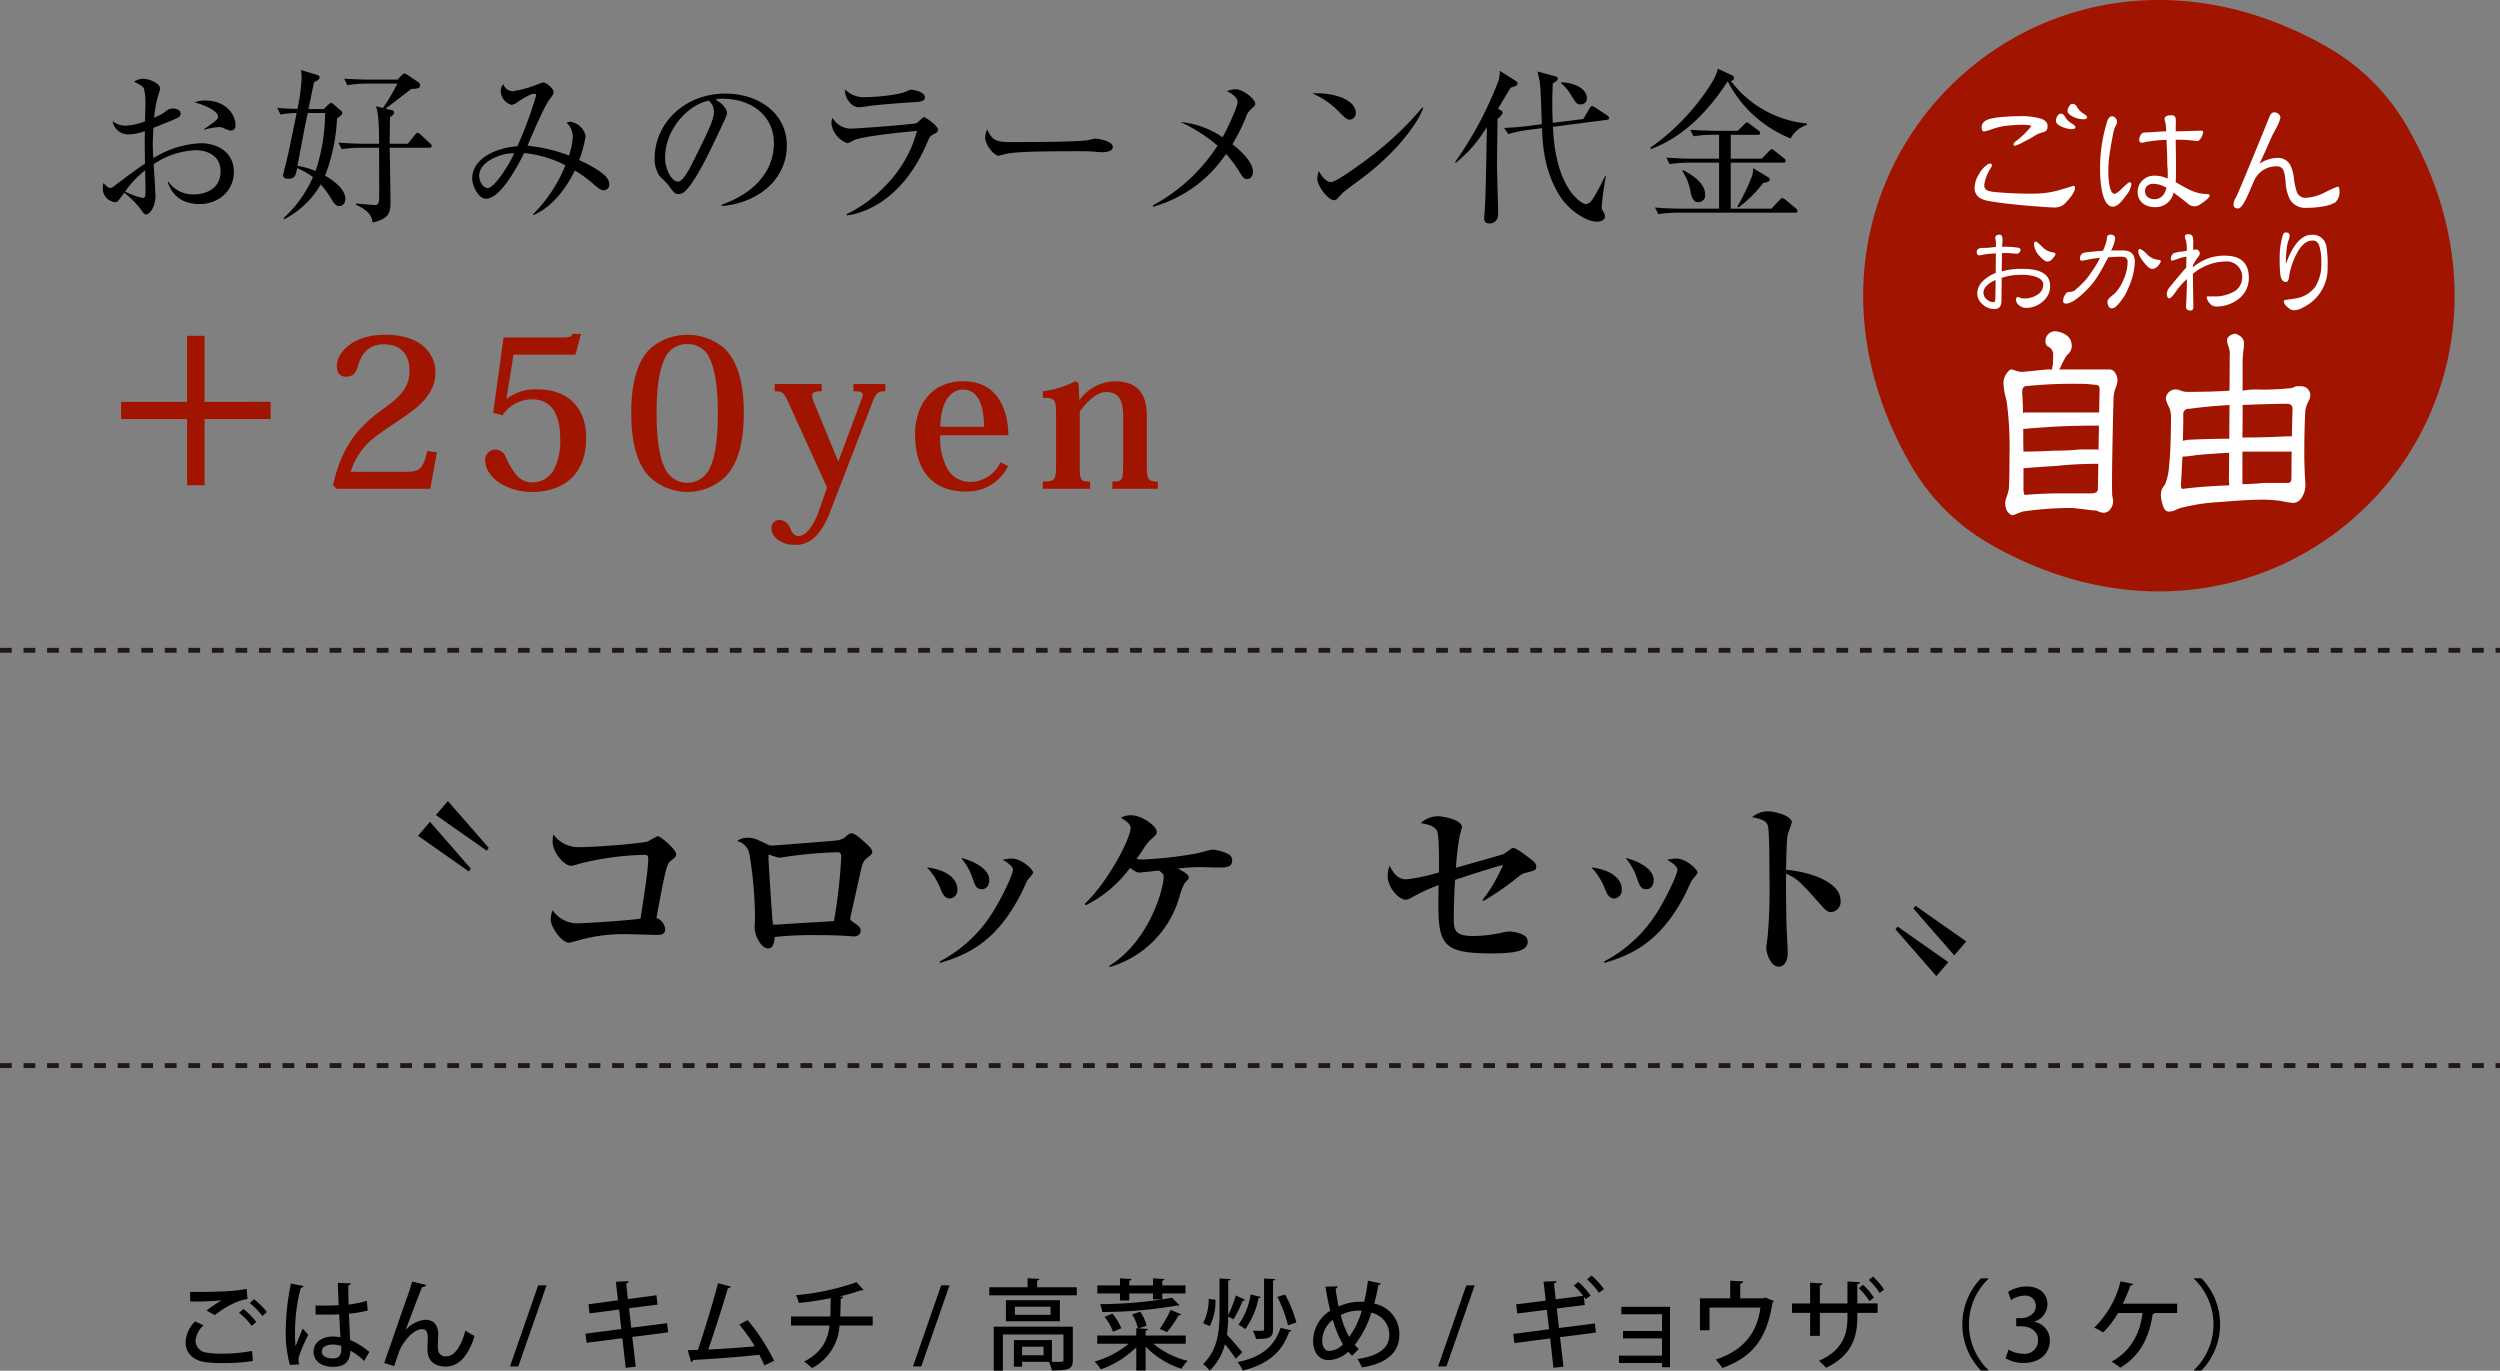
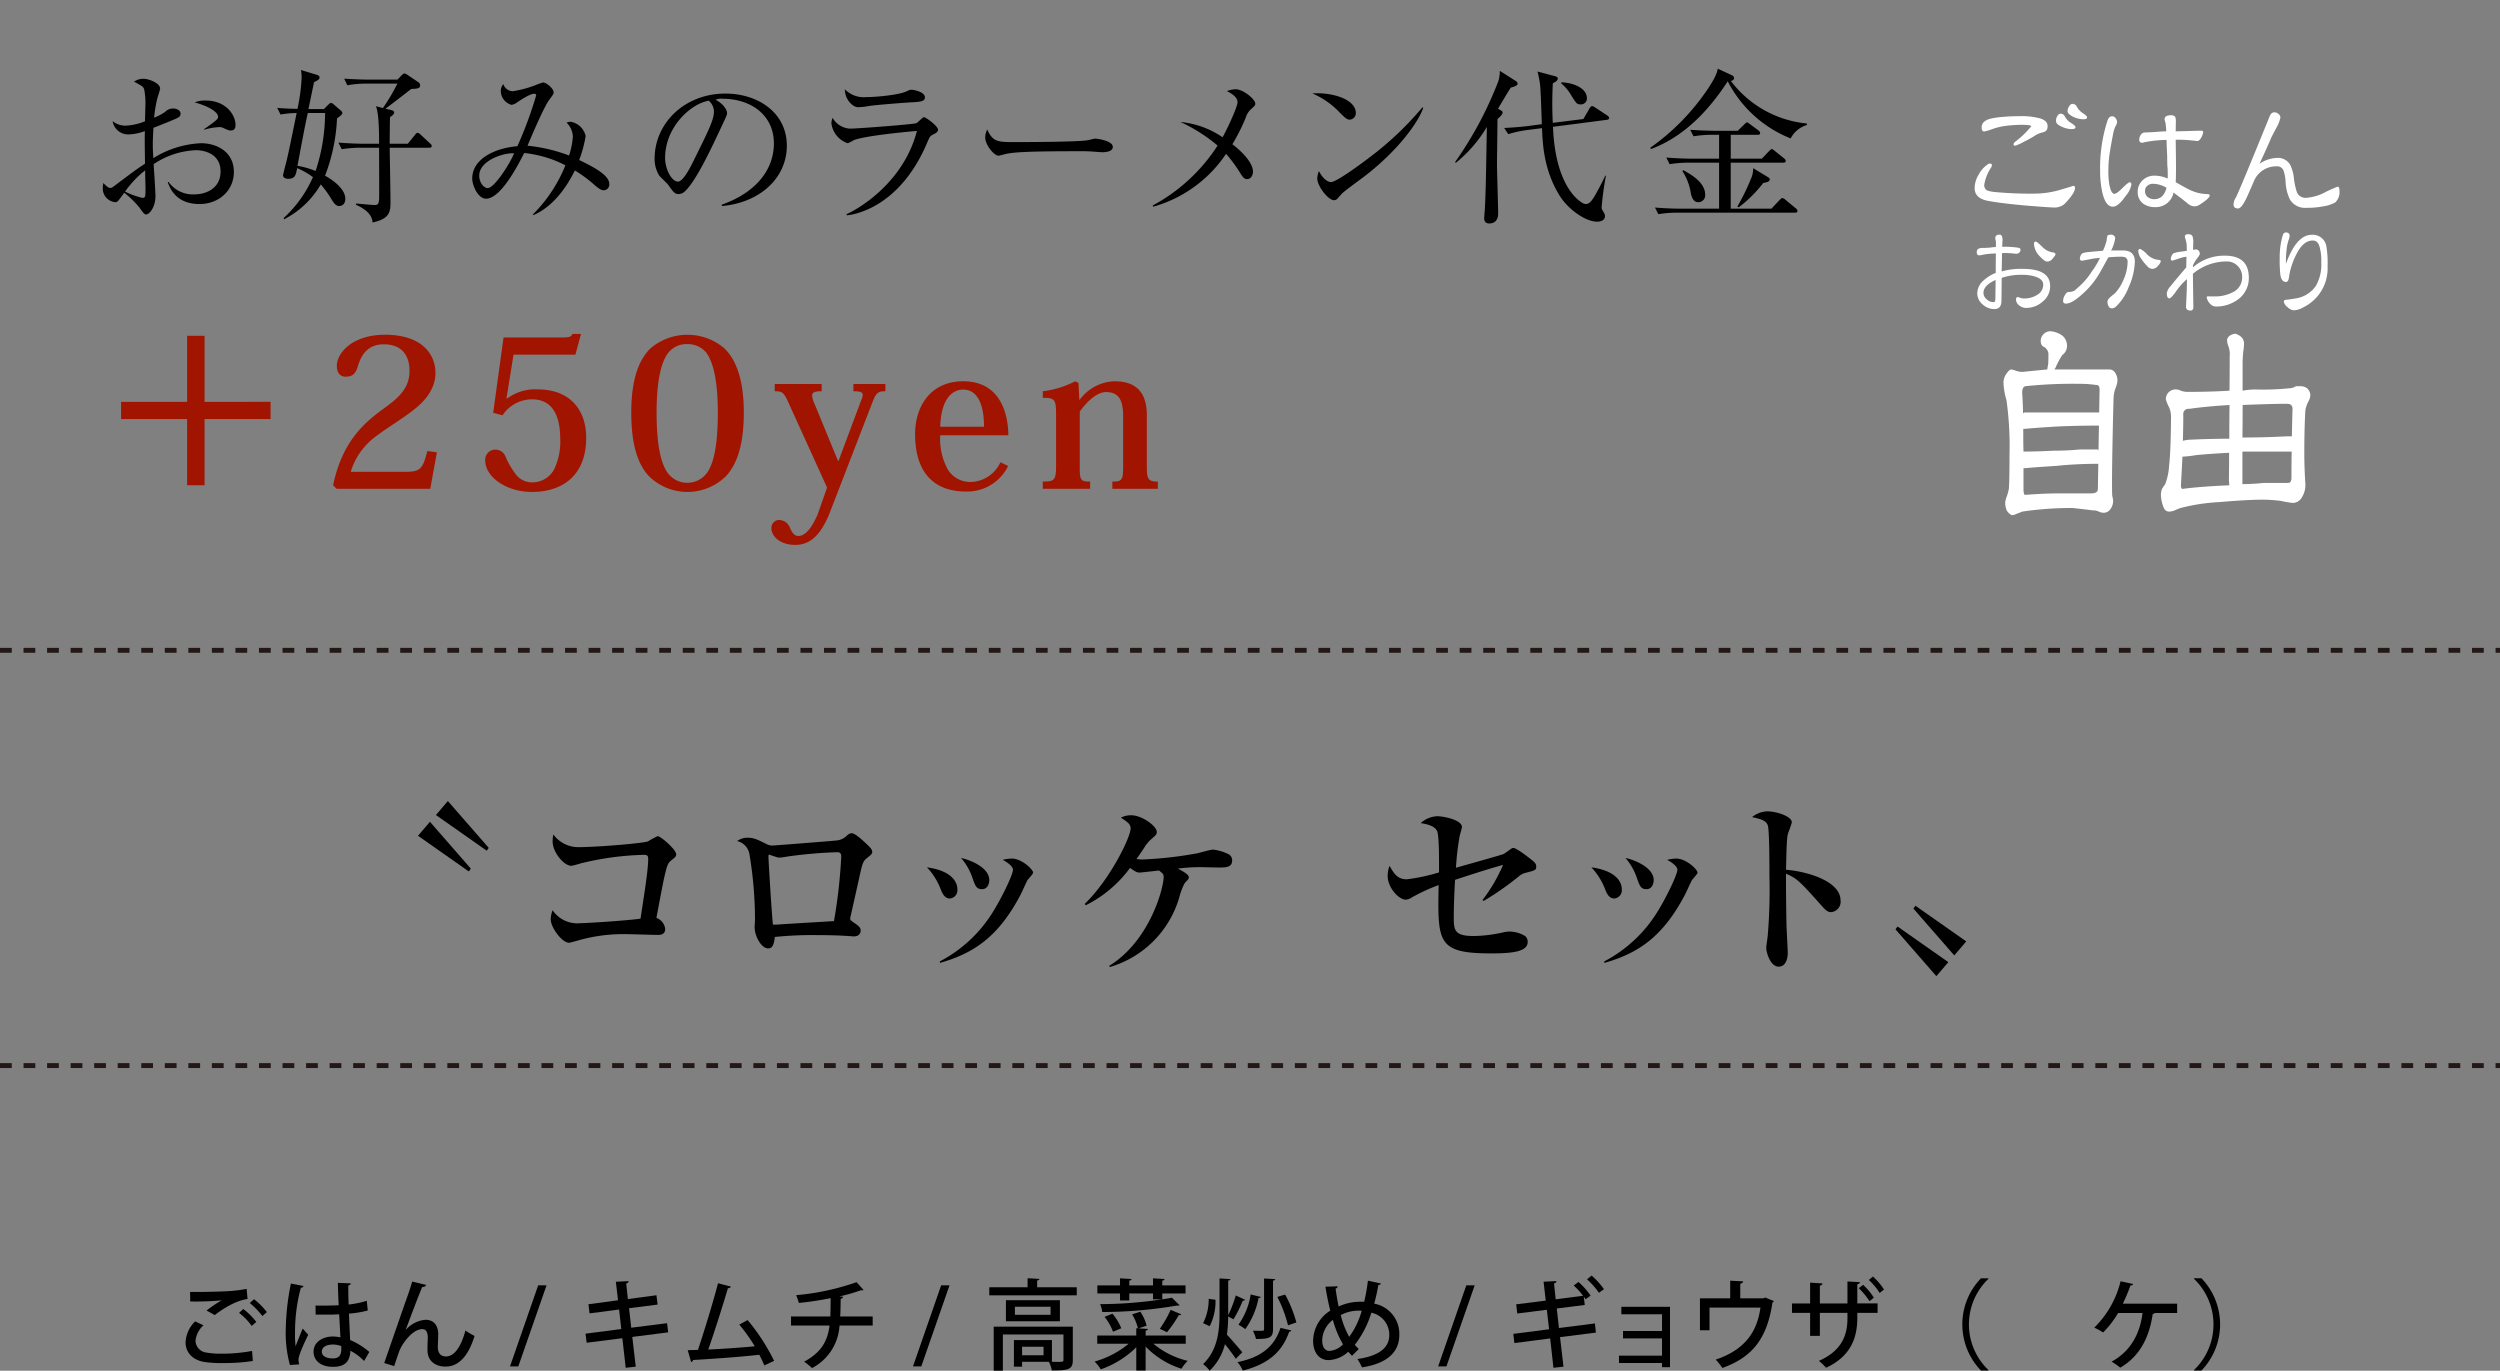
<svg xmlns="http://www.w3.org/2000/svg" width="482.096" height="264.329" viewBox="0 0 482.096 264.329">
  <rect x="0" y="0" width="482.096" height="264.329" fill="#808080" stroke="none" />
  <g transform="translate(-578.141 -14732.428)">
    <path d="M630.319,14809.917v3.323H617.587v12.772h-3.363v-12.772H601.491v-3.323h12.733v-12.733h3.363v12.733Z" fill="#a01400" />
    <path d="M662.393,14819.646l-1.282,7.047H643.054l-.681-.681c1.8-8.528,6.006-12.092,10.01-14.975,3-2.162,4.725-4,4.725-7.087,0-3.483-1.962-5.125-4.925-5.125-2.4,0-4.164,1.121-5.085,4.4-.441,1.4-1.121,1.842-2.323,1.842-1,0-1.681-.722-1.681-2.082,0-2.522,3.043-6.006,9.289-6.006,7.087,0,9.729,3.724,9.729,7.366,0,3.083-2.042,5.446-4.164,7.088-2.4,1.882-4.965,3.363-7.247,5.085a13.278,13.278,0,0,0-4.925,6.887h10.651c2.8,0,3.243-.6,4.124-4Z" fill="#a01400" />
    <path d="M673.244,14812.039l2-14.534h10.971c1.8,0,2-.08,2.322-.681h1.642l-1.081,4H677.168l-1.361,8.448.08.04a9.058,9.058,0,0,1,5.885-1.8c6.447,0,9.41,4.125,9.41,9.33,0,7.407-4.725,10.45-10.451,10.45-5.205,0-9.008-3.083-9.008-5.966a1.955,1.955,0,0,1,1.922-2.2,2.109,2.109,0,0,1,2,1.4,15.636,15.636,0,0,0,2.083,3.523,3.945,3.945,0,0,0,3.163,1.4,4.762,4.762,0,0,0,4.044-2.4,12.113,12.113,0,0,0,1.241-5.926c0-3.2-.721-7.688-5.446-7.688a6.825,6.825,0,0,0-5.685,3.083Z" fill="#a01400" />
    <path d="M703.274,14824.251c-2.282-2.443-3.4-6.446-3.4-12.252,0-5.646,1.121-9.89,3.724-12.412a11.005,11.005,0,0,1,14.214,0c2.6,2.522,3.763,6.766,3.763,12.412,0,5.806-1.161,9.809-3.443,12.252a10.586,10.586,0,0,1-14.855,0Zm3.724-23.783c-1.281,1.682-2.242,5.085-2.242,11.571,0,6.246.841,9.569,1.962,11.331a4.715,4.715,0,0,0,7.928,0c1.121-1.762,1.921-5.085,1.921-11.331,0-6.486-.961-9.85-2.2-11.571a4.643,4.643,0,0,0-3.683-1.682A4.491,4.491,0,0,0,707,14800.468Z" fill="#a01400" />
    <path d="M737.63,14826.453l-7.167-15.775c-1.161-2.643-1.4-2.8-2.923-2.8v-1.4h9.049v1.4c-1.281,0-1.842.2-1.842.841a4.516,4.516,0,0,0,.441,1.521l4.564,11.091h.08l4.4-11.772a3.019,3.019,0,0,0,.281-.96c0-.561-.521-.721-1.8-.721v-1.4h6.166v1.4c-1.4,0-1.762.24-2.483,2.082l-8.448,21.861c-1.521,3.483-3.363,5.686-6.446,5.686-2.923,0-4.605-1.642-4.605-3.243a1.517,1.517,0,0,1,1.442-1.562,2.273,2.273,0,0,1,2.162,1.562c.4.88.8,1.521,1.6,1.521,1.682,0,2.923-2.4,3.684-4.084Z" fill="#a01400" />
    <path d="M772.545,14822.289a8.777,8.777,0,0,1-8.168,4.925c-4.925,0-9.769-2.442-9.769-11.091,0-5.165,2.842-10.17,9.288-10.17,7.368,0,8.689,6.686,8.689,10.41H759.452a12.191,12.191,0,0,0,1.442,6.566,5.05,5.05,0,0,0,4.284,2.442,6.485,6.485,0,0,0,5.885-3.8Zm-4.645-7.567c0-2.282-.36-7.167-4.044-7.167-1.881,0-4.244,1.521-4.4,7.167Z" fill="#a01400" />
    <path d="M786.359,14809.516a8.617,8.617,0,0,1,6.687-3.562c4.444,0,6.246,2.4,6.246,6.605v9.69c0,2.562.2,3.043,2.122,3.043v1.4h-8.768v-1.4c1.921,0,2.082-.28,2.082-3.163v-9.449c0-3.244-.961-4.645-3.284-4.645-1.6,0-3.443,1.48-5.085,3.764v10.37c0,2.843.08,3.123,2,3.123v1.4h-9.128v-1.4c2.322,0,2.562-.32,2.562-3.163v-9.93c0-2.724-.28-3.083-2.562-3.043v-1.281a18.267,18.267,0,0,0,6.246-1.922l.64.32.16,3.242Z" fill="#a01400" />
    <path d="M668.542,14900.474l-9.79-6.875,2.3-2.7,7.882,9.033Zm3.456-4-9.791-6.875,2.3-2.7,7.883,9.035Z" />
    <path d="M707.712,14898.243c-.685.54-.864.684-1.477,3.384-.288,1.223-1.3,6.7-1.511,7.81a2.57,2.57,0,0,1,1.692,2.124c0,1.009-.792,1.153-1.3,1.153-.973,0-5.22-.145-6.084-.145a31.733,31.733,0,0,0-9.07,1.115c-.361.108-1.872.54-2.088.54-1.368,0-3.527-2.951-3.527-4.5a4.83,4.83,0,0,1,.359-1.763,5.753,5.753,0,0,0,4.607,2.52c1.513,0,9.5-.5,12.347-.9,1.116-7.272,1.476-9.755,1.476-11.627,0-.468-.216-.684-.756-.684a56.252,56.252,0,0,0-12.275,1.655,15.893,15.893,0,0,1-1.763.468c-1.476,0-3.636-2.628-3.636-4.715a5.971,5.971,0,0,1,.144-1.332,5.967,5.967,0,0,0,4.715,2.448c3.817,0,12.671-.756,13.535-1.116a15.8,15.8,0,0,1,1.872-1.008c.576,0,3.563,2.592,3.563,3.491C708.539,14897.631,708.251,14897.811,707.712,14898.243Z" />
    <path d="M745.476,14897.775c-.9.72-.972.792-1.728,4.319-.252,1.116-1.512,6.768-1.584,7.055a1.324,1.324,0,0,0-.071.4c0,.288.071.324.647.756,1.008.684,1.368.972,1.368,1.584,0,.54-.36,1.115-1.332,1.115-.108,0-.864-.071-1.043-.071-1.512-.108-3.348-.181-6.156-.181a69.113,69.113,0,0,0-8.027.36c-.18,1.907-.684,2.2-1.295,2.2-1.261,0-2.592-2.3-2.592-4.1,0-.216.071-1.26.071-1.477a77.039,77.039,0,0,0-1.079-12.633,3.126,3.126,0,0,0-2.376-2.484,3.41,3.41,0,0,1,2.016-.647c1.188,0,1.836.324,3.6,1.188a2.327,2.327,0,0,0,1.151.324c.4,0,11.843-.9,12.31-.972a3.228,3.228,0,0,0,2.161-1.008,1.457,1.457,0,0,1,.864-.4c.575,0,1.8,1.08,2.375,1.62,1.368,1.259,1.584,1.548,1.584,2.016C746.34,14896.983,746.3,14897.127,745.476,14897.775Zm-5.9-1.009a85.648,85.648,0,0,0-8.746.721c-.721.071-1.836.323-2.555.323a16.948,16.948,0,0,1-1.764-.575c-.145,0-.181.144-.181.323,0,1.08.72,12.348.864,13.175a15.573,15.573,0,0,0,1.692-.071c3.347-.217,6.7-.4,10.079-.612a100.692,100.692,0,0,0,1.4-12.454C740.364,14896.875,740.005,14896.767,739.572,14896.767Z" />
    <path d="M761.317,14905.694c-1.044,0-1.475-1.009-1.836-1.943a12.8,12.8,0,0,0-2.591-4.069c4.5.613,5.867,2.628,5.867,4.212A1.6,1.6,0,0,1,761.317,14905.694Zm14.939-3.491c-.217.395-1.044,2.23-1.225,2.592-4.319,8.314-9.106,11.446-15.622,13.317l-.036-.287a26.44,26.44,0,0,0,10.44-9.863c1.871-3.1,3.67-6.984,3.67-7.811,0-.54-.755-1.261-1.979-1.908a7.7,7.7,0,0,1,1.764-.252c1.908,0,4.1,2.124,4.1,2.7C777.371,14900.978,776.4,14901.951,776.256,14902.2Zm-8.747,1.69c-1.08,0-1.3-.646-1.8-2.051a11.6,11.6,0,0,0-2.232-3.96c1.8.36,5.435,1.872,5.435,4.248C768.912,14902.778,768.624,14903.894,767.509,14903.894Z" />
    <path d="M813.264,14899.719c-.576,0-3.1-.071-3.6-.071a31.337,31.337,0,0,0-4.392.286c.649.325,2.124,1.08,2.124,1.657,0,.288-.072.36-.792,1.116a12.131,12.131,0,0,0-1.043,2.735,19.731,19.731,0,0,1-13.391,13.462l-.144-.216c7.811-4.787,10.511-14.974,10.511-17.134,0-.541-.108-.647-.9-1.26-.576.072-3.564.4-3.743.4-.5,0-.829-.181-1.836-.9a23.739,23.739,0,0,1-8.532,7.2l-.215-.252c4.9-4.716,8.855-12.888,8.855-14.542,0-.792-.469-1.188-1.872-2.088a4.1,4.1,0,0,1,2.016-.469c1.979,0,4.9,2.053,4.9,3.2,0,.5-.144.612-1.3,1.62a7.8,7.8,0,0,0-1.008,1.259c-.36.577-1.259,1.873-1.584,2.341a5.02,5.02,0,0,0,1.188.107,75.68,75.68,0,0,0,10.475-1.187c.5-.108,2.628-.72,3.06-.72a8.8,8.8,0,0,1,2.879.828,1.305,1.305,0,0,1,.828,1.224C815.747,14899.611,814.775,14899.719,813.264,14899.719Z" />
    <path d="M872.556,14900.691a3.264,3.264,0,0,0-1.512.72,55.039,55.039,0,0,1-6.8,4.751l-.216-.18a31.045,31.045,0,0,0,3.959-6.768c-2.987.828-6.191,1.872-9.251,2.88-.071.972-.252,4.392-.252,7.415,0,2.376.252,3.42,3.852,3.42a27.584,27.584,0,0,0,5.76-.72,5.118,5.118,0,0,1,1.08-.145,5.982,5.982,0,0,1,3.06.864,1.434,1.434,0,0,1,.5,1.151c0,1.836-2.843,2.2-6.983,2.2-10.439,0-10.4-2.053-10.187-13.176a36.183,36.183,0,0,0-5.219,2.412,2.183,2.183,0,0,1-1.117.4c-1.4,0-3.491-2.376-3.491-4.535a5.221,5.221,0,0,1,.361-1.98c.9,1.583,1.583,2.592,3.311,2.592a35.7,35.7,0,0,0,6.227-1.331c0-1.188.072-6.983-.36-7.955-.5-1.116-2.267-1.4-3.168-1.548a5.022,5.022,0,0,1,3.2-1.332c1.116,0,4.751.684,4.751,2.088,0,.18-.431,1.655-.431,1.69a49.725,49.725,0,0,0-.72,6.156c3.06-.864,9-2.52,9.215-2.663.359-.217,1.008-.685,1.439-1.008a.684.684,0,0,1,.432-.145c.54,0,2.7,1.656,3.384,2.2.5.4,1.008.755,1.008,1.367C874.392,14900.187,874.212,14900.259,872.556,14900.691Z" />
    <path d="M889.442,14905.694c-1.044,0-1.475-1.009-1.836-1.943a12.8,12.8,0,0,0-2.591-4.069c4.5.613,5.867,2.628,5.867,4.212A1.6,1.6,0,0,1,889.442,14905.694Zm14.939-3.491c-.217.395-1.044,2.23-1.225,2.592-4.319,8.314-9.106,11.446-15.622,13.317l-.036-.287a26.44,26.44,0,0,0,10.44-9.863c1.871-3.1,3.67-6.984,3.67-7.811,0-.54-.755-1.261-1.979-1.908a7.7,7.7,0,0,1,1.764-.252c1.908,0,4.1,2.124,4.1,2.7C905.5,14900.978,904.524,14901.951,904.381,14902.2Zm-8.747,1.69c-1.08,0-1.3-.646-1.8-2.051a11.6,11.6,0,0,0-2.232-3.96c1.8.36,5.435,1.872,5.435,4.248C897.037,14902.778,896.749,14903.894,895.634,14903.894Z" />
    <path d="M931.2,14908.322c-.4,0-.828-.182-1.512-.937-4.5-5.039-4.931-5.507-7.127-6.479-.036.972,0,5.327.072,9.431,0,.936.252,5.039.252,5.867s-.252,2.628-1.764,2.628c-1.548,0-2.376-2.664-2.376-3.6,0-.433.072-.648.288-2.412a105.935,105.935,0,0,0,.324-11.339c0-1.512,0-8.711-.288-9.79-.288-1.009-1.259-1.3-3.059-1.692a4.852,4.852,0,0,1,2.88-1.115c1.836,0,4.787.972,4.787,2.123a18.564,18.564,0,0,1-.684,1.98c-.216.756-.324,1.188-.432,7.163,4,.322,10.51,2.158,10.51,5.938A1.993,1.993,0,0,1,931.2,14908.322Z" />
    <path d="M951.543,14920.668l-7.883-9.034.4-.54,9.791,6.875Zm3.456-4-7.884-9.035.4-.54,9.791,6.875Z" />
    <line x2="482.096" transform="translate(578.141 14857.834)" fill="none" stroke="#231815" stroke-width="0.946" stroke-dasharray="2.27 2.27" />
    <path d="M626.9,14994.876a35.186,35.186,0,0,1-5.717.4,21.956,21.956,0,0,1-3.875-.246c-2.375-.515-3.382-2.071-3.382-3.763a6.056,6.056,0,0,1,1.843-4.026l1.614.76a4.559,4.559,0,0,0-1.538,2.982,2.363,2.363,0,0,0,2.146,2.279,16.243,16.243,0,0,0,2.888.209,31.588,31.588,0,0,0,5.87-.531Zm-8.928-9.727a23.584,23.584,0,0,1,2.869-1.937v-.02a56.4,56.4,0,0,1-6.023.209c0-.475,0-1.405-.038-1.844,1.8.039,5.719-.038,7.429-.15a26.987,26.987,0,0,0,3.495-.437l.171,1.957c-2.375.3-5.11,2.128-6.307,3.1Zm8.7,2.964a11.614,11.614,0,0,0-2.432-2.508l.817-.76a13.609,13.609,0,0,1,2.507,2.506Zm2.07-1.9a14.942,14.942,0,0,0-2.432-2.508l.818-.74a13.311,13.311,0,0,1,2.47,2.488Z" />
    <path d="M634.048,14995.654a23.582,23.582,0,0,1-.8-6.99,47.717,47.717,0,0,1,.988-8.72l2.45.475a.54.54,0,0,1-.531.342,32.894,32.894,0,0,0-1.121,8.795,17.234,17.234,0,0,0,.114,2.489c.342-.931,1.026-2.621,1.368-3.419l1.064,1.2c-.19.38-1.881,3.8-1.881,4.807a3.506,3.506,0,0,0,.152.893Zm4.939-11.474c.818.038,3.591.019,4.465-.058-.076-1.558-.133-2.906-.152-4.312l2.488.1c-.018.189-.171.342-.475.4-.018,1.083,0,2,.058,3.686a19.247,19.247,0,0,0,3.5-.723l.19,1.862a18.892,18.892,0,0,1-3.628.608c.076,1.9.171,3.856.227,5.091a14.053,14.053,0,0,1,3.7,2.3l-1.006,1.748a9.833,9.833,0,0,0-2.641-1.976c-.1,1.9-.855,3.1-3.382,3.1-2.279,0-3.723-1.178-3.723-2.907,0-1.956,1.88-2.945,3.742-2.945a7.693,7.693,0,0,1,1.444.172c-.076-1.083-.152-2.85-.247-4.445-.57.019-1.292.057-1.767.057h-2.773Zm4.959,7.827a4.568,4.568,0,0,0-1.6-.3c-1.026,0-2.147.361-2.147,1.368,0,.893.95,1.311,2.11,1.311,1.177,0,1.652-.607,1.652-1.8Z" />
    <path d="M652.233,14995.274c1.291-3.723,3.665-10.581,4.33-12.463.4-1.062.931-2.716,1.065-3.247l2.7.646c-.1.265-.361.4-.779.418-.911,2.184-2.47,6.364-3.172,8.245h.019a5.684,5.684,0,0,1,3.8-1.938c1.6,0,2.451,1.082,2.451,2.813,0,.3-.077,2.127-.077,2.432,0,1.215.589,1.823,1.578,1.823,1.577,0,2.887-1.8,3.742-5a14.051,14.051,0,0,0,1.766,1.045c-1.12,3.647-2.924,5.908-5.585,5.908-2.146,0-3.495-1.216-3.495-3.173,0-.741.019-1.521.057-2.186v-.247c0-1.062-.36-1.613-1.045-1.613-1.956,0-3.97,2.887-4.483,4.331-.247.7-.627,1.785-.95,2.792Z" />
    <path d="M678.09,14995.921h-1.6l5.434-15.635h1.614Z" />
    <path d="M700.072,14990.24l.665,5.736-1.937.209-.647-5.7-6.877.874-.227-1.748,6.895-.893-.418-3.762-5.7.741-.209-1.768,5.7-.759-.418-3.572,2.47-.113c.02.189-.151.36-.474.456l.323,3,5.509-.74.227,1.8-5.509.7.418,3.76,6.915-.874.209,1.769Z" />
    <path d="M725.532,14995.73q-.426-1.025-.969-2.052c-4.045.456-9.9.855-12.765,1.006a.511.511,0,0,1-.38.4l-.665-2.3c.57,0,1.234-.02,1.976-.038,1.215-3.609,2.906-9.138,3.875-12.861l2.469.646c-.056.209-.265.3-.569.323-.969,3.324-2.508,8.149-3.78,11.815,2.659-.114,6.706-.4,8.965-.627a33.055,33.055,0,0,0-2.982-4.179l1.6-.874a38.153,38.153,0,0,1,5.11,7.864Z" />
    <path d="M746.431,14988.037h-6.4a9.861,9.861,0,0,1-5.3,8.207,11.963,11.963,0,0,0-1.52-1.235c3.268-1.767,4.521-3.913,4.9-6.972h-7.427v-1.748h7.579c.038-1.121.057-2.2.057-3.533a58.477,58.477,0,0,1-6.136.93,10.9,10.9,0,0,0-.513-1.5,47.577,47.577,0,0,0,11.645-2.507l1.349,1.5a.42.42,0,0,1-.285.076.8.8,0,0,1-.209-.019,34.774,34.774,0,0,1-4.179,1.2l.74.058a.479.479,0,0,1-.474.381c-.02,1.253-.02,2.354-.1,3.419h6.269Z" />
    <path d="M755.8,14995.921h-1.6l5.434-15.635h1.614Z" />
    <path d="M778.145,14980.666h7.636v1.557H768.912v-1.557h7.39v-1.748l2.279.133c-.018.172-.133.267-.436.3Zm6.876,7.6v6.441c0,1.823-.854,1.994-4.045,1.994a6.455,6.455,0,0,0-.571-1.671h-5.167v.948h-1.577v-5.129h7.333v4.181c.437,0,.818.019,1.14.019.93,0,1.083-.019,1.083-.362v-4.92H771.533v6.973h-1.766v-8.474Zm-12.9-5.109h10.411v4.065H772.122Zm8.607,2.812v-1.558h-6.877v1.558Zm-1.349,7.809v-1.653h-4.142v1.653Z" />
    <path d="M806.795,14991.552h-6.232a16.1,16.1,0,0,0,6.612,3.3,7.648,7.648,0,0,0-1.2,1.521,16.49,16.49,0,0,1-6.915-4.275v4.617h-1.8v-4.483a18.36,18.36,0,0,1-6.839,4.255,8.272,8.272,0,0,0-1.2-1.5,17.846,17.846,0,0,0,6.573-3.438h-6.061v-1.578h7.523v-1.405l.323.02a9.259,9.259,0,0,0-1.121-2.7l1.577-.513a8.36,8.36,0,0,1,1.216,2.7l-1.539.513,1.786.114c-.02.171-.133.266-.437.322v.949h7.732Zm-12.671-8.34v-1.349h-4.37v-1.559h4.37v-1.368l2.223.134c-.02.152-.153.266-.438.322v.912h4.578v-1.368l2.223.134c-.019.171-.133.266-.437.322v.912h4.484v1.559h-4.484v1.12h-1.786v-1.12h-4.578v1.349Zm11.493.93a.493.493,0,0,1-.266.058.872.872,0,0,1-.209-.019,85.327,85.327,0,0,1-14.456,1.253,5.167,5.167,0,0,0-.4-1.52,80.679,80.679,0,0,0,13.849-1.234Zm-12.956,1.615a10.278,10.278,0,0,1,1.71,2.812l-1.6.665a10.162,10.162,0,0,0-1.633-2.868Zm9.138,2.907a21.591,21.591,0,0,0,2.09-3.648l2.032.855c-.057.133-.228.189-.475.189a25.05,25.05,0,0,1-2.26,3.269Z" />
    <path d="M814.986,14986.289a27.346,27.346,0,0,1-.247,3.515c.741.76,2.508,2.85,2.964,3.381l-1.254,1.273c-.437-.7-1.33-1.881-2.09-2.831a10.66,10.66,0,0,1-2.963,5.13,5.34,5.34,0,0,0-1.254-1.273c2.849-2.773,3.172-6.459,3.172-9.954v-6.573l2.109.133c-.019.134-.133.247-.437.285v6.668a24.918,24.918,0,0,0,1.463-3.8l1.805.836c-.058.113-.229.171-.456.171a27.469,27.469,0,0,1-1.786,3.59Zm-4.844,1.292a10.013,10.013,0,0,0,1.083-4.692c.588.095.95.133,1.31.19a10.6,10.6,0,0,1-1.12,5.091Zm17.021,1.405a.449.449,0,0,1-.418.247c-1.387,3.971-4.1,6.25-8.947,7.5a6.194,6.194,0,0,0-1.027-1.635c4.484-.91,7.106-2.924,8.3-6.609Zm-5.889-6.459c-.057.134-.19.209-.437.209a15.1,15.1,0,0,1-2.565,6,9.739,9.739,0,0,0-1.31-.855,13.57,13.57,0,0,0,2.355-5.832Zm2.792-3.438c-.038.134-.151.267-.436.3v9.366c0,1.633-.684,1.88-3.286,1.88a6.234,6.234,0,0,0-.609-1.595c.418,0,.818.018,1.14.018,1.026,0,1.026-.018,1.026-.321v-9.766Zm2.452,8.91a25.36,25.36,0,0,0-2.052-5.472c.645-.209,1.083-.343,1.5-.455a24.3,24.3,0,0,1,2.165,5.376Z" />
    <path d="M844.436,14979.944c-.058.189-.248.266-.495.284a35.852,35.852,0,0,1-.8,3.591,5.926,5.926,0,0,1,4.843,6.022c0,3.381-2.431,5.547-7.2,6.269a13.084,13.084,0,0,0-.874-1.614c3.9-.551,6.136-2.014,6.136-4.616a4.326,4.326,0,0,0-3.457-4.312,19.022,19.022,0,0,1-3.192,6.193,7.793,7.793,0,0,0,.779.8l-1.311,1.312a9.457,9.457,0,0,1-.722-.779,5.918,5.918,0,0,1-3.818,1.615c-1.824,0-2.964-1.521-2.964-3.687a6.975,6.975,0,0,1,3.306-5.851c-.361-1.425-.665-2.983-.931-4.616l2.356-.077a.473.473,0,0,1-.4.438c.153,1.2.362,2.337.589,3.457a9.706,9.706,0,0,1,3.9-.911,8.983,8.983,0,0,1,1.026,0,36.731,36.731,0,0,0,.722-4.066Zm-7.315,11.721a19.93,19.93,0,0,1-1.956-4.711,5.1,5.1,0,0,0-2.052,3.951c0,1.2.493,2.033,1.367,2.033A3.964,3.964,0,0,0,837.121,14991.665Zm1.2-1.443a15.5,15.5,0,0,0,2.412-5.035c-.209-.019-.455-.019-.645-.019a7.447,7.447,0,0,0-3.4.855A16.74,16.74,0,0,0,838.318,14990.222Z" />
    <path d="M857.07,14995.921h-1.6l5.433-15.635h1.614Z" />
    <path d="M885.7,14987.638l.19,1.767-6.915.874.665,5.7-1.938.209-.627-5.66-6.9.893-.209-1.767,6.9-.893-.437-3.762-5.7.723-.21-1.768,5.7-.722-.418-3.647,2.488-.114c0,.19-.152.361-.475.456l.323,3.059,5.281-.684a13.959,13.959,0,0,0-1.8-1.976l.912-.685a13.272,13.272,0,0,1,2.337,2.642l-.969.684a5.51,5.51,0,0,0-.342-.494l.19,1.6-5.4.684.418,3.762Zm.778-5.909a14.68,14.68,0,0,0-2.3-2.6l.893-.722a15.043,15.043,0,0,1,2.374,2.622Z" />
    <path d="M900.182,14984.428v11.645h-1.539v-.8h-8.3v-1.426h8.3v-3.323H891.12v-1.426h7.523v-3.229H890.8v-1.443Z" />
    <path d="M911.792,14979.393l2.507.134a.587.587,0,0,1-.57.437v2.831h4.464l.362-.153,1.652.685a.517.517,0,0,1-.266.267c-1.006,6.744-3.685,10.5-9.67,12.632a11.78,11.78,0,0,0-1.272-1.613c5.452-1.844,7.96-5.148,8.625-10.031H907.8v4.37h-1.843v-6.155h5.833Z" />
    <path d="M940.215,14985.605H936.3v.969c0,3.817-1.235,7.39-6.022,9.611a10.419,10.419,0,0,0-1.386-1.329c4.578-2.014,5.508-5.147,5.508-8.244v-1.007h-5.319v4.426H927.2v-4.426h-3.495v-1.824H927.2v-4.008l2.394.151c-.019.19-.19.38-.513.438v3.419H934.4v-4.236l2.413.133c-.019.19-.17.342-.513.4v3.7h3.914Zm-2.793-5.414a12.006,12.006,0,0,1,2.071,2.488l-.836.665a14.36,14.36,0,0,0-2.071-2.508Zm1.9-1.6a12.817,12.817,0,0,1,2.128,2.506l-.836.665a12.284,12.284,0,0,0-2.09-2.507Z" />
    <path d="M961.589,14979.032a12.164,12.164,0,0,0,0,17.592v.095h-1.444a12.8,12.8,0,0,1,0-17.782h1.444Z" />
-     <path d="M970.426,14987.334a3.6,3.6,0,0,1,3,3.629c0,2.336-1.785,4.293-5.034,4.293a6.785,6.785,0,0,1-3.5-.893l.571-1.691a5.627,5.627,0,0,0,2.83.817,2.577,2.577,0,0,0,2.869-2.6c0-1.843-1.559-2.7-3.249-2.7h-.969v-1.576h.931c1.235,0,2.849-.741,2.849-2.317a1.973,1.973,0,0,0-2.241-2.014,4.818,4.818,0,0,0-2.546.854l-.55-1.578a6.506,6.506,0,0,1,3.589-1.044c2.679,0,3.991,1.615,3.991,3.438a3.571,3.571,0,0,1-2.546,3.344Z" />
    <path d="M997.974,14983.819v1.8h-4.351a.424.424,0,0,1-.361.228c-.627,4.237-2.318,8.018-6.25,10.316a15.911,15.911,0,0,0-1.672-1.159c3.743-2.033,5.49-5.509,5.966-9.385h-4.712a18.826,18.826,0,0,1-2.888,3.762,12.116,12.116,0,0,0-1.709-.931,18.694,18.694,0,0,0,5.072-8.948l2.432.532a.537.537,0,0,1-.532.285,32.163,32.163,0,0,1-1.463,3.5Z" />
    <path d="M1001.226,14996.624a12.168,12.168,0,0,0,0-17.592v-.1h1.443a12.8,12.8,0,0,1,0,17.782h-1.443Z" />
    <line x2="482.096" transform="translate(578.141 14937.914)" fill="none" stroke="#231815" stroke-width="0.946" stroke-dasharray="2.27 2.27" />
    <path d="M616.608,14771.774c-4.581,0-5.734-3.139-6.119-4.228l.16-.033a5.738,5.738,0,0,0,4.933,2.4c2.4,0,5.093-1.218,5.093-4.42,0-3.651-3.556-4.1-4.677-4.1a15.62,15.62,0,0,0-8.23,2.69c.063.961.351,5.284.351,6.18,0,2.147-1.184,3.524-1.793,3.524-.352,0-.608-.353-1.281-1.314a18.568,18.568,0,0,0-2.946-2.881c-1.186,1.632-1.314,1.825-1.7,1.825a2.627,2.627,0,0,1-2.433-2.69,4.352,4.352,0,0,1,.1-.993c.768.736.96.93,1.376.93.225,0,.321-.065.833-.449,3.427-2.562,4.037-3.042,5.83-4.228-.064-4.132-.064-4.611-.033-6.277a9.882,9.882,0,0,1-3.106.64,3.031,3.031,0,0,1-3.107-2.562,3.828,3.828,0,0,0,2.627.865,11.317,11.317,0,0,0,3.619-.833c0-.576.064-2.21.064-2.754a14.3,14.3,0,0,0-.225-3.429c-.223-.544-.383-.607-1.953-1.472a3.2,3.2,0,0,1,1.825-.545c1.025,0,3.2.833,3.2,1.889,0,.226-.481,1.667-.513,1.794a24.782,24.782,0,0,0-.641,3.813,9.709,9.709,0,0,0,2.178-1.153,2,2,0,0,1,1.506-.608c.8,0,1.409.447,1.409.929,0,.673-.192.769-2.082,1.537-1.346.545-2.274.929-3.139,1.249-.1,1.6-.127,2.755-.127,3.2,0,.641,0,.833.1,2.657a18.936,18.936,0,0,1,9.193-2.882c2.978,0,6.34,1.6,6.34,5.541C623.236,14769.148,620.387,14771.774,616.608,14771.774Zm-10.442-4.708c-.032-.769-.032-1.313-.032-1.794a19.372,19.372,0,0,0-3.876,4.1,15.536,15.536,0,0,0,3.331,1.217c.609,0,.609-.191.609-1.986C606.2,14768.411,606.166,14767.322,606.166,14767.066Zm16.526-9.48c-.416,0-.545-.032-1.633-.545a1.5,1.5,0,0,0-.641-.1,11.629,11.629,0,0,0-2.914.513v-.128c2.69-1.858,2.69-2.02,2.69-2.4,0-.673-1.185-1.827-4.516-2.755a5.133,5.133,0,0,1,2.146-.353c3.843,0,5.733,2.723,5.733,4.709C623.557,14756.785,623.557,14757.586,622.692,14757.586Z" />
    <path d="M643.548,14772.158c-.609,0-.992-.512-1.409-1.186a19.827,19.827,0,0,0-2.146-2.978,17.255,17.255,0,0,1-7.078,6.726l-.064-.256a23.458,23.458,0,0,0,5.636-7.879,13.867,13.867,0,0,0-3.042-1.729c-.257,1.313-.384,2.05-1.7,2.05-.8,0-1.024-.385-1.024-.673,0-.192.64-2.595.736-3.011.353-1.5.513-2.273,1.89-9a19.3,19.3,0,0,0-3.107.288l-.64-1.28c1.088.1,2.21.159,3.907.191a37.066,37.066,0,0,0,.8-5.99,9.091,9.091,0,0,0-.128-1.5l2.978.9c.32.1.609.225.609.513s-.128.48-1.057.928c-.192.833-.929,4.453-1.089,5.189H640.6l.768-.77c.225-.224.448-.416.609-.416a.933.933,0,0,1,.512.288l1.314,1.122c.128.1.351.288.351.512,0,.288-.223.48-1.024,1.058a34.832,34.832,0,0,1-2.306,11.05c.576.32,3.907,2.21,3.907,4.451C644.733,14772.03,643.8,14772.158,643.548,14772.158Zm-6.053-17.936c-.545,2.4-1.346,6.758-1.986,10.186a16.116,16.116,0,0,1,3.491.992,35.494,35.494,0,0,0,1.826-11.178Zm23.412,6.694h-7.622c.031,1.665.16,9.063.16,10.569,0,1.953-.32,3.171-3.46,3.843-.063-.672-.256-2.113-3.234-3.427l.1-.224c.417.031,3.138.288,3.491.288.673,0,.833-.225.9-1.058.032-.576.032-1.953,0-9.992h-3.427a22.854,22.854,0,0,0-3.78.288l-.64-1.281c2.21.192,4.516.225,4.932.225h2.915c0-1.858,0-5.8-.609-7.238l1.346.352a35.449,35.449,0,0,0,2.786-4.708H648.9a20.5,20.5,0,0,0-3.779.32l-.608-1.281c2.114.16,4.324.192,4.9.192h5.381l.736-.77c.289-.288.449-.416.609-.416a1.993,1.993,0,0,1,.705.353l1.954,1.313a.693.693,0,0,1,.352.642c0,.48-.288.641-1.7.673-1.121.864-1.505,1.185-4.964,3.811l1.089.257c.512.128.576.32.576.48,0,.32-.416.64-.8.9,0,.575-.033.833-.033,1.186,0,.608-.031,3.362-.031,3.939h3.49l1.378-1.7c.16-.225.321-.416.512-.416a.986.986,0,0,1,.545.319l1.857,1.73c.193.16.321.288.321.48C661.388,14760.885,661.132,14760.917,660.907,14760.917Z" />
    <path d="M694.544,14769.116c-.417,0-.833-.226-1.73-.993A25.788,25.788,0,0,0,689,14765.3c-2.082,4.2-4.8,7.238-8.007,8.615l-.1-.128a28.177,28.177,0,0,0,6.279-9.481,22.119,22.119,0,0,0-7.944-2.369c-1.056,2.05-4.452,8.808-7.366,8.808-1.538,0-2.658-2.562-2.658-3.875,0-3.907,4.579-5.925,8.711-6.245a76.47,76.47,0,0,0,3.619-9.8.325.325,0,0,0-.352-.32c-.833,0-2.594,1.185-3.235,1.6a2.431,2.431,0,0,1-1.153.544,2.815,2.815,0,0,1-2.081-2.658,2.12,2.12,0,0,1,.48-1.345,2,2,0,0,0,1.825,1.377,21.45,21.45,0,0,0,4.42-1.186,11.607,11.607,0,0,1,1.442-.512c.576,0,2.017,1.152,2.017,1.89,0,.352-.064.416-.8,1.409-.994,1.281-3.267,6.6-4.228,8.9a31.365,31.365,0,0,1,8.007,1.89,14.856,14.856,0,0,0,.736-3.652,4.007,4.007,0,0,0-1.217-2.689,2.244,2.244,0,0,1,.8-.16,3.557,3.557,0,0,1,2.883,2.755,23.685,23.685,0,0,1-1.249,4.612c2.626,1.281,5.8,2.882,5.8,4.611A1.089,1.089,0,0,1,694.544,14769.116Zm-23.989-2.818c0,1.409.928,2.4,1.633,2.4,1.25,0,4.164-4.483,5.092-6.693C675.391,14761.813,670.555,14763.35,670.555,14766.3Z" />
    <path d="M717.353,14772.158l-.033-.256c6.854-2.434,10.057-6.95,10.057-11.818,0-5.413-4.356-8.615-9.929-8.615a2.526,2.526,0,0,0-1.313.191c1.729.93,2.21,2.114,2.21,2.563,0,.353-.1.577-1.089,2.658-2.05,4.388-5.061,10.826-7.238,12.619a1.857,1.857,0,0,1-1.025.352c-.737,0-1.025-.416-1.986-1.761-.224-.321-1.505-1.5-1.73-1.793a5.954,5.954,0,0,1-.9-3.268c0-6.887,5.829-12.556,13.643-12.556,6.214,0,11.851,3.62,11.851,10.058C729.875,14766.746,724.687,14771.518,717.353,14772.158Zm-2.531-20.307c-3.523.578-8.424,5.125-8.424,11.019,0,2.179,1.249,4.58,2.5,4.58.866,0,2.115-2.273,2.659-3.362,3.2-6.438,4.259-8.52,4.259-10.186A2.8,2.8,0,0,0,714.822,14751.852Z" />
    <path d="M758.1,14758.354c-.609.321-.673.449-1.089,1.41-5.189,12.427-13.8,14.028-15.566,14.188l-.064-.225c1.985-.833,10.953-5.893,13.58-16.047-.929.065-10.153.9-12.2,1.794a6.481,6.481,0,0,1-1.152.577,4.68,4.68,0,0,1-3.14-3.812,2.933,2.933,0,0,1,.224-1.089,4.117,4.117,0,0,0,3.332,2.082c1.537,0,12.363-.833,12.842-1.057.289-.128,1.186-1.153,1.442-1.153.352,0,2.722,1.7,2.722,2.435C759.026,14757.874,758.61,14758.1,758.1,14758.354Zm-3.844-6.214c-2.466.129-7.654.578-8.391.706a14.3,14.3,0,0,1-2.242.255c-1.025,0-2.562-1.44-2.562-3.459a5.073,5.073,0,0,0,4.164,1.507c2.145,0,6.277-.448,7.622-1.058.64-.288.737-.352,1.025-.352.576,0,2.626.447,2.626,1.441C756.5,14751.82,756.08,14752.045,754.254,14752.14Z" />
    <path d="M790.74,14761.781c-.288,0-1.056-.063-1.12-.063a31.837,31.837,0,0,0-3.619-.128c-9.77,0-12.651.191-14.093.576-.1.032-1.121.288-1.217.288-.833,0-2.562-2.05-2.562-3.523a3.71,3.71,0,0,1,.384-1.538c1.09,2.436,2.082,2.436,5.413,2.436,2.21,0,12.619-.032,14.093-.385.192-.032,1.121-.288,1.312-.288s3.4.353,3.4,1.6C792.727,14761.749,791.125,14761.781,790.74,14761.781Z" />
    <path d="M819.314,14753.55a3.693,3.693,0,0,0-.96,1.6,37.172,37.172,0,0,1-2.563,5.093c.8.607,3.972,3.139,3.972,5.315,0,.578-.353,1.41-1.121,1.41-.577,0-.833-.352-1.409-1.28a26.744,26.744,0,0,0-2.659-3.589,25.149,25.149,0,0,1-14.028,10.187l-.128-.226a34.1,34.1,0,0,0,12.522-11.562,31.564,31.564,0,0,0-7.173-4.548,17.245,17.245,0,0,1,8.134,2.947c.8-1.409,2.883-5.829,2.883-6.76,0-1.056-1.313-1.76-2.05-2.145a5.3,5.3,0,0,1,1.665-.354c1.474,0,3.812,1.923,3.812,2.788C820.211,14752.75,820.051,14752.878,819.314,14753.55Z" />
    <path d="M838.408,14755.5c-.545,0-.929-.384-1.954-1.409a15.747,15.747,0,0,0-5.253-3.651c3.844-.257,8.392,1.121,8.392,3.779A1.247,1.247,0,0,1,838.408,14755.5Zm2.786,10.985c-.673.513-3.683,2.69-4.227,3.234-.16.161-.865.961-1.026,1.122a.874.874,0,0,1-.544.192c-1.121,0-3.235-2.69-3.235-4.2a3.97,3.97,0,0,1,.321-1.41c.737,1.442,1.665,2.115,2.337,2.115,1.058,0,6.022-3.684,7.4-4.741a61.1,61.1,0,0,0,10.218-9.672l.16.1C851.828,14755.568,848.24,14761.077,841.194,14766.489Z" />
    <path d="M869.479,14749.322c-.416.608-2.113,3.491-2.465,4.067l.545.32c.16.1.351.224.351.417,0,.32-.48.833-.992,1.249-.064,6.054-.1,7.751-.1,8.68,0,1.537.225,8.231.225,9.576,0,1.121-.576,1.89-1.7,1.89-.994,0-.994-.769-.994-1.09,0-.159.033-.288.033-.447.223-2.723.288-5.541.48-17.071a25.729,25.729,0,0,1-5.989,6.918l-.128-.16a71.155,71.155,0,0,0,8.359-15.661,6.827,6.827,0,0,0,.256-1.922l3.171,2.018a.58.58,0,0,1,.256.513C870.793,14748.874,870.249,14749.131,869.479,14749.322Zm18.513,6.214-10.377,1.345c.353,9.128,3.331,12.812,4.9,14.125.16.128.928.769,1.409.769.7,0,1.121-.546,1.762-1.6.576-.993,1.376-2.5,2.017-3.875h.128a58.412,58.412,0,0,0-.833,6.085,1.055,1.055,0,0,0,.192.641c.417.7.449.8.449,1.089,0,.673-.609,1.057-1.537,1.057-2.243,0-5.605-2.434-7.174-4.964-3.14-5.028-3.3-10.153-3.428-13.067l-2.786.353a22.369,22.369,0,0,0-3.715.8l-.8-1.185c.961-.064,2.722-.129,4.9-.416l2.369-.32c-.064-1.249-.192-6.822-.384-7.943-.128-.833-.288-1.569-.448-2.21l3.459.928c.256.065.448.226.448.386,0,.384-.288.608-.961.961-.032.8-.1,2.081-.1,3.907,0,1.793.064,3.042.1,3.715l5.894-.736,1.184-2.05c.1-.16.288-.448.481-.448a1.458,1.458,0,0,1,.577.256l2.338,1.537c.16.1.383.289.383.512S888.248,14755.5,887.992,14755.536Zm-5.06-2.979c-.7,0-.833-.191-1.793-1.729a8.27,8.27,0,0,0-1.954-2.338l.064-.192c2.754.128,4.9,1.344,4.9,3.042A1.126,1.126,0,0,1,882.932,14752.557Z" />
    <path d="M923.453,14759.123a23.333,23.333,0,0,1-12.139-11.018c-3.683,5.669-8.456,10.7-14.8,13.067l-.129-.256a43.557,43.557,0,0,0,10.441-10.409c.961-1.346,2.4-3.492,2.563-4.837l2.69,1.25a.653.653,0,0,1,.448.544c0,.448-.384.512-.608.576a20.806,20.806,0,0,0,14.637,8.2l.032.289A5.187,5.187,0,0,0,923.453,14759.123Zm.833,14.316h-22.58a22.837,22.837,0,0,0-3.779.288l-.641-1.28c2.21.191,4.484.224,4.932.224h7.43v-8.872h-5.764a22.673,22.673,0,0,0-3.78.289l-.64-1.282c2.242.193,4.676.225,4.932.225h5.252v-4.611H908.5a22.73,22.73,0,0,0-3.779.288l-.641-1.249c2.21.16,4.451.191,4.932.191h4.228l1.249-1.218c.256-.223.416-.416.544-.416s.385.225.577.354l1.633,1.217a.688.688,0,0,1,.321.512c0,.289-.256.321-.481.321h-5.188v4.611h5.989l1.377-1.44c.224-.225.417-.417.545-.417.16,0,.385.192.576.353l1.794,1.441c.192.16.32.288.32.48,0,.319-.256.352-.48.352H911.891v8.872h7.846l1.57-1.665c.256-.257.384-.385.512-.385a1.129,1.129,0,0,1,.609.32l2.018,1.666a.7.7,0,0,1,.32.512C924.766,14773.408,924.478,14773.439,924.286,14773.439Zm-18.608-2.018c-.993,0-1.282-.9-1.474-1.7a10.668,10.668,0,0,0-1.634-4.292l.16-.191c1.41.769,4.228,2.339,4.228,4.708A1.319,1.319,0,0,1,905.678,14771.422Zm12.49-3.715a24.927,24.927,0,0,1-4.74,4.708l-.256-.16a40.531,40.531,0,0,0,2.562-5.221,4.816,4.816,0,0,0,.481-2.178l2.85,1.729c.289.16.352.288.352.416C919.417,14767.482,918.873,14767.579,918.168,14767.707Z" />
-     <path d="M1042.339,14756.856c31.76,55.383-25.092,112.233-80.474,80.475a41.35,41.35,0,0,1-15.274-15.271c-31.786-55.392,25.091-112.267,80.48-80.478A41.342,41.342,0,0,1,1042.339,14756.856Z" fill="#a01400" />
    <path d="M978.289,14768.635q0,1.043-2.06,3.156a3.03,3.03,0,0,1-2.147.644q-.678,0-4.855-.337-4.944-.429-7.445-.889-2.854-.428-2.854-2.514a5.014,5.014,0,0,1,.764-2.574,5.431,5.431,0,0,1,1.707-1.961.713.713,0,0,1,.53-.185q.324,0,.324.368a1,1,0,0,1-.177.43,8.358,8.358,0,0,0-1.295,3.279,1.155,1.155,0,0,0,.5,1.072,5.529,5.529,0,0,0,1.265.306,72.316,72.316,0,0,0,8.033.336,17.819,17.819,0,0,0,4.856-.733q2.588-.765,2.471-.767C978.161,14768.267,978.289,14768.389,978.289,14768.635Zm-5.3-11.922a1.285,1.285,0,0,1-.235.888,1.5,1.5,0,0,1-.766.37,4.816,4.816,0,0,0-1.618.734,21.4,21.4,0,0,1-1.972,1.072,8.815,8.815,0,0,1-1.589.736c-.254.02-.382-.061-.382-.247s.167-.4.5-.642a16.915,16.915,0,0,0,2.913-2.85c0-.184-.648-.277-1.943-.277a27.278,27.278,0,0,0-3.531.277,14.781,14.781,0,0,0-2.207.611,8.792,8.792,0,0,1-1.383.4c-.334,0-.5-.264-.5-.8,0-.795.549-1.349,1.648-1.654a15.865,15.865,0,0,1,2.56-.367,28.062,28.062,0,0,1,2.855-.123,13.568,13.568,0,0,1,4.354.461Q972.994,14755.762,972.993,14756.713Zm5.385.246c0,.244-.256.367-.766.367a4.858,4.858,0,0,1-2.059-.551q-.942-.431-.942-1.043a1.831,1.831,0,0,1,.265-.921.781.781,0,0,1,.677-.459q.53,0,.853.675a3.282,3.282,0,0,0,1.206,1.166C978.122,14756.519,978.378,14756.775,978.378,14756.959Zm2.236-1.9c0,.247-.246.368-.736.368a4.692,4.692,0,0,1-1.971-.491q-1.059-.549-1.059-1.071a1.627,1.627,0,0,1,.323-.949.778.778,0,0,1,.677-.461.95.95,0,0,1,.824.613,3.528,3.528,0,0,0,1.236,1.256C980.379,14754.629,980.614,14754.875,980.614,14755.058Z" fill="#fff" />
    <path d="M989.159,14767.99a4.588,4.588,0,0,1-1.118,2.237q-1.413,2.055-2.442,2.054-1.413.032-2.06-2.789a18.907,18.907,0,0,1-.412-4.076,29.613,29.613,0,0,1,1.412-9.715c.2-.57.5-.857.912-.857a.836.836,0,0,1,.648.367,1.174,1.174,0,0,1,.294.8,1.867,1.867,0,0,1-.294.736,6.293,6.293,0,0,0-.412,1.227q-.471,2.391-.648,3.584a21.926,21.926,0,0,0-.323,3.617,15.952,15.952,0,0,0,.146,2.574q.324,2.054,1.031,2.053.411,0,1.53-1.1,1.088-1.1,1.412-1.134a.265.265,0,0,1,.235.153A.387.387,0,0,1,989.159,14767.99Zm15.1,2.115q0,.551-1.913,1.777a1.884,1.884,0,0,1-1,.338,2.108,2.108,0,0,1-1.118-.37q-.942-.792-2.707-2.112l-.236-.184a3.483,3.483,0,0,1-3.5,2.818,3.856,3.856,0,0,1-2.353-.674,2.688,2.688,0,0,1-1.06-2.236,3,3,0,0,1,.912-2.239,3.268,3.268,0,0,1,2.472-.919,6.144,6.144,0,0,1,2.384.553c.018-.184.029-.4.029-.645,0-.346-.011-.756-.029-1.225-.04-.472-.06-.725-.06-.768q0-.091-.029-1.87-.089-1.806-.117-2.94a23.42,23.42,0,0,0-3.473.307,7.054,7.054,0,0,0-1.147.244q-.648,0-.648-.551a1.894,1.894,0,0,1,.295-.98.969.969,0,0,1,.823-.459q.5,0,1.972-.092,1.441-.123,2.119-.123a12.492,12.492,0,0,0-.147-1.625c-.118-.43-.177-.653-.177-.674q0-.8,1.206-.8a.968.968,0,0,1,.854.307,3.1,3.1,0,0,1,.118,1.011q0-.031-.03,1.778,2-.032,3.5-.092c1-.022,1.472-.031,1.413-.031.294,0,.421.113.382.338a3.009,3.009,0,0,1-.382,1.01q-.383.645-.707.645-.087,0-1.235-.123a22.074,22.074,0,0,0-2.354-.123h-.618q.059,4.107.059,5.271,0,1.929-.059,2.911,2.236,1.288,2.884,1.563a8.169,8.169,0,0,0,3.149.736C1004.077,14769.861,1004.254,14769.941,1004.254,14770.105Zm-8.327-1.471a5.308,5.308,0,0,0-2.678-.766,1.594,1.594,0,0,0-1,.367,1.272,1.272,0,0,0-.471,1.012,1.451,1.451,0,0,0,.5,1.164,2.016,2.016,0,0,0,1.265.43Q995.367,14770.842,995.927,14768.635Z" fill="#fff" />
    <path d="M1029.276,14769.156a2.763,2.763,0,0,1-.793,2.3,6.755,6.755,0,0,1-2.355.768,15.831,15.831,0,0,1-3.178.275,3.387,3.387,0,0,1-3.236-1.625,8.8,8.8,0,0,1-.824-3.4,8.264,8.264,0,0,0-.383-2.115,1.289,1.289,0,0,0-1.294-.857,4.646,4.646,0,0,0-4.414,2.818q-.648,1.532-1.354,3.1-1.031,2.206-1.707,2.207-.882,0-.883-.769a2.6,2.6,0,0,1,.471-1.378q.676-1.315,6.445-15.506.323-.888.941-.889a1.178,1.178,0,0,1,.8.307.952.952,0,0,1,.383.705,6.667,6.667,0,0,1-.707,1.838q-.529.981-1.03,1.961-.765,1.84-2.3,5.119a6.294,6.294,0,0,1,3.384-1.135,2.693,2.693,0,0,1,2.56,1.379,7.736,7.736,0,0,1,.706,2.666,13.43,13.43,0,0,0,.589,2.637,1.79,1.79,0,0,0,1.8,1.01,9.11,9.11,0,0,0,3.619-1.072,23.15,23.15,0,0,1,2.413-1.072C1029.159,14768.42,1029.276,14768.666,1029.276,14769.156Z" fill="#fff" />
    <path d="M973.486,14787.592a3.749,3.749,0,0,1-1.376,2.938,4.7,4.7,0,0,1-3.046,1.268,2.026,2.026,0,0,1-1.534-.469,1.467,1.467,0,0,1-.632-1.129c.031-.328.136-.492.317-.492a2.463,2.463,0,0,1,.429.117,2.068,2.068,0,0,0,.856.164,4.558,4.558,0,0,0,2.414-.658,2.261,2.261,0,0,0,1.241-2q0-1.058-1.511-1.551a8.03,8.03,0,0,0-2.482-.354,11.6,11.6,0,0,0-4.016.587l-.044,4.418q-.024,1.6-1.354,1.6a3.353,3.353,0,0,1-2.3-.916,2.782,2.782,0,0,1-1.015-2.162,3.362,3.362,0,0,1,1.217-2.443,7.656,7.656,0,0,1,2.347-1.457q0-1.269.023-3.76c-.392.031-.669.047-.835.047a13.977,13.977,0,0,0-1.557.188,5.14,5.14,0,0,1-.789.143c-.331,0-.5-.189-.5-.564a.715.715,0,0,1,.451-.775,2.963,2.963,0,0,1,.947-.094q.248,0,.993-.047c.631-.078,1.068-.125,1.308-.141a6.275,6.275,0,0,1,0-.752,2.326,2.326,0,0,0-.067-.588,1.724,1.724,0,0,1-.068-.352q0-.683.834-.682.564,0,.565.986,0,.352-.069,1.363a16.5,16.5,0,0,1,3.024.164q.517.07.518.4a.759.759,0,0,1-.225.541.813.813,0,0,1-.519.234q-.09,0-.79-.07a15.815,15.815,0,0,0-1.646-.071h-.384l-.068,3.55a13.148,13.148,0,0,1,4.083-.494Q973.485,14784.279,973.486,14787.592Zm-10.512-1.174q-2.348,1.034-2.347,2.513a1.584,1.584,0,0,0,.632,1.222,1.912,1.912,0,0,0,1.286.541.3.3,0,0,0,.315-.187,3.408,3.408,0,0,0,.069-.893Q962.929,14789.965,962.974,14786.418Zm11.549-4.936q0,.167-.563.822a1.312,1.312,0,0,1-1.038.564q-.474,0-1.354-.939a3.687,3.687,0,0,1-1.2-2.467c0-.3.127-.448.384-.448.12,0,.533.347,1.24,1.036a3.425,3.425,0,0,0,2.1,1.057C974.381,14781.17,974.523,14781.295,974.523,14781.482Z" fill="#fff" />
    <path d="M989.823,14782.846a13.03,13.03,0,0,1-1.218,5.027,10.155,10.155,0,0,1-2.414,3.666,1.261,1.261,0,0,1-.744.351.7.7,0,0,1-.654-.328,1.8,1.8,0,0,1-.248-1.009c0-.219.188-.5.563-.846.286-.25.58-.494.88-.729a8.691,8.691,0,0,0,1.715-2.772,8.447,8.447,0,0,0,.722-3.219.958.958,0,0,0-.451-.939,2.843,2.843,0,0,0-.994-.117q-.54,0-1.24.046c-.5.032-.843.056-1.038.071q-1.241,2.326-1.894,3.406a16.063,16.063,0,0,1-2.459,3.078q-2.5,2.443-3.79,2.442c-.376,0-.565-.155-.565-.468a2.084,2.084,0,0,1,.429-1.293,1.137,1.137,0,0,1,.339-.4,1.388,1.388,0,0,1,.541-.094,2.257,2.257,0,0,0,.948-.284c.255-.25.519-.491.789-.728a13.334,13.334,0,0,0,2.459-2.889,16.1,16.1,0,0,0,1.6-2.656,13.829,13.829,0,0,0-2.053.283q-1.353.258-1.376.258c-.286,0-.437-.125-.451-.377a1.793,1.793,0,0,1,.09-.469,1.094,1.094,0,0,1,.383-.564,3.258,3.258,0,0,1,.744-.211q1.038-.117,3.227-.3a9.964,9.964,0,0,0,.722-2,4.419,4.419,0,0,1,.135-.847q.09-.256.745-.257a.766.766,0,0,1,.541.211.594.594,0,0,1,.225.421,6.655,6.655,0,0,1-.789,2.421h2.3Q989.8,14780.73,989.823,14782.846Zm5.008-.023a2.335,2.335,0,0,1-.586.916,1.393,1.393,0,0,1-1.06.541,1.361,1.361,0,0,1-.9-.447,9.357,9.357,0,0,1-1.173-1.432,2.9,2.9,0,0,1-.631-1.5c0-.314.127-.471.383-.471a4.872,4.872,0,0,1,1.331,1.057,3.516,3.516,0,0,0,2.234,1.059C994.7,14782.556,994.831,14782.65,994.831,14782.822Z" fill="#fff" />
    <path d="M1011.8,14785.994a5.055,5.055,0,0,1-2.121,4.205,7.051,7.051,0,0,1-4.242,1.34,1.517,1.517,0,0,1-1.15-.588,2.193,2.193,0,0,1-.608-1.174c0-.141.1-.211.293-.211.03,0,.158.008.383.023h.767a7.373,7.373,0,0,0,3.52-.775,3.123,3.123,0,0,0,1.872-2.937,2.908,2.908,0,0,0-.858-2.162,2.871,2.871,0,0,0-2.165-.869,10.171,10.171,0,0,0-6.474,2.373q.089,6.883.09,6.391,0,.706-.542.705c-.587,0-.879-.259-.879-.775,0,.016.006-.133.022-.447s.053-.8.067-1.409q.09-1.6.091-3.431a12.7,12.7,0,0,0-2.188,2.492q-.881,1.22-1.219,1.221c-.315,0-.474-.344-.474-1.034a2.651,2.651,0,0,1,.722-1.315q.722-.94,3.023-3.617l.045-2.068a6.955,6.955,0,0,0-1.6.4c-.707.236-1.075.353-1.106.353-.211,0-.315-.108-.315-.328a1.522,1.522,0,0,1,.541-1.1,8.6,8.6,0,0,1,1.2-.281q.2,0,1.354-.187l-.023-.729a4.335,4.335,0,0,0-.179-1.316,2.968,2.968,0,0,1-.181-.705q0-.445.654-.445.676,0,.834.445a3.43,3.43,0,0,1,.136,1.2c0-.015-.016.438-.045,1.362.346-.047.549-.071.608-.071a.656.656,0,0,1,.5.261,1,1,0,0,1,.2.633,3.181,3.181,0,0,1-.52.822,7.743,7.743,0,0,0-.811,1.34v.4a9.1,9.1,0,0,1,6.135-2.255Q1011.8,14781.719,1011.8,14785.994Z" fill="#fff" />
    <path d="M1026.987,14783.738a8.362,8.362,0,0,1-4.692,7.965,3.75,3.75,0,0,1-1.895.563,2,2,0,0,1-1.105-.587,1.782,1.782,0,0,1-.745-1.081c-.03-.171.1-.289.384-.353q.585-.047,1.962-.281a5.748,5.748,0,0,0,3.813-2.373,8.221,8.221,0,0,0,1.061-4.559,9.6,9.6,0,0,0-.362-3.125q-.337-1.1-1.263-1.1-1.851,0-3.159,2.63a14.071,14.071,0,0,0-1.376,4.019,5.056,5.056,0,0,1-.158.871c-.09.313-.256.469-.5.469q-.812,0-1.06-1.268a26.475,26.475,0,0,1-.135-3.455,14.518,14.518,0,0,1,.563-4.182q.159-.636.61-.635.744,0,.744.658a2.791,2.791,0,0,1-.157.682,7.943,7.943,0,0,0-.362,1.387,21.99,21.99,0,0,0-.2,3.336q2.031-5.616,4.985-5.615a2.665,2.665,0,0,1,2.8,2.137A18.868,18.868,0,0,1,1026.987,14783.738Z" fill="#fff" />
-     <path d="M977.345,14803.676h7.67a1.273,1.273,0,0,1,1.036.691,2.56,2.56,0,0,1,.374,1.842,6.089,6.089,0,0,1-.332,1.094,5.74,5.74,0,0,0-.373,1.9q-.084,2.533-.207,8.693-.125,6.911-.083,9.038c0,.425.013.808.041,1.153a5.079,5.079,0,0,1,.166.922,2.714,2.714,0,0,1-.539,1.611,1.56,1.56,0,0,1-1.244.69,2.343,2.343,0,0,1-1-.229,2.176,2.176,0,0,0-1.119-.231q-1.742-.227-3.938-.461a63.99,63.99,0,0,0-9.661.692c-.388.154-.788.307-1.2.461a1.787,1.787,0,0,1-.872.23,2.47,2.47,0,0,1-.953-.923,3.955,3.955,0,0,1-.29-1.438,3.486,3.486,0,0,1,.248-1.094,9.214,9.214,0,0,0,.456-1.611q.125-1.67.125-6.508a64.63,64.63,0,0,0-.581-10.594,13.2,13.2,0,0,1-.58-3.4,2.936,2.936,0,0,1,.5-1.611c.415-.613.747-.922.995-.922a3.859,3.859,0,0,1,.83.23,3.72,3.72,0,0,0,1.493.23q2.238-.229,4.643-.461h.912a5.438,5.438,0,0,1,.166-.979q.042-1.093.041-2.072a1.713,1.713,0,0,0-.912-1.324q-.579-.231-.58-1.209a1.912,1.912,0,0,1,1.783-1.786,4.438,4.438,0,0,1,2.156.692,2.382,2.382,0,0,1,1.12,1.842,2.176,2.176,0,0,1-.912,2.072,16.323,16.323,0,0,0-1.327,2.533c-.056,0-.111.078-.167.23Zm-9.08,8.463a.553.553,0,0,1,.414-.172h14.262q.042-2.363.083-4.434,0-.864-.622-.863a23.129,23.129,0,0,0-3.482-.23,87.876,87.876,0,0,0-10.2.461q-.666.171-.622,1.381Q968.224,14810.068,968.265,14812.139Zm.082,7.371h.166q2.4,0,5.721-.174a49.066,49.066,0,0,0,4.935-.23h3.482c.055,0,.111.077.166.23q.042-2.531.083-4.836-4.312,0-8.044.174-3.815.229-6.384.459h-.166v1.67Q968.306,14818.184,968.347,14819.51Zm.332,8.348q3.69-.287,6.8-.287h5.928c.857,0,1.285-.289,1.285-.863q.042-2.536.083-4.838a76.053,76.053,0,0,0-8.085.4q-3.773.229-6.343.461v3.973Q968.347,14827.857,968.679,14827.857Z" fill="#fff" />
+     <path d="M977.345,14803.676h7.67a1.273,1.273,0,0,1,1.036.691,2.56,2.56,0,0,1,.374,1.842,6.089,6.089,0,0,1-.332,1.094,5.74,5.74,0,0,0-.373,1.9q-.084,2.533-.207,8.693-.125,6.911-.083,9.038c0,.425.013.808.041,1.153a5.079,5.079,0,0,1,.166.922,2.714,2.714,0,0,1-.539,1.611,1.56,1.56,0,0,1-1.244.69,2.343,2.343,0,0,1-1-.229,2.176,2.176,0,0,0-1.119-.231q-1.742-.227-3.938-.461a63.99,63.99,0,0,0-9.661.692c-.388.154-.788.307-1.2.461a1.787,1.787,0,0,1-.872.23,2.47,2.47,0,0,1-.953-.923,3.955,3.955,0,0,1-.29-1.438,3.486,3.486,0,0,1,.248-1.094,9.214,9.214,0,0,0,.456-1.611q.125-1.67.125-6.508a64.63,64.63,0,0,0-.581-10.594,13.2,13.2,0,0,1-.58-3.4,2.936,2.936,0,0,1,.5-1.611c.415-.613.747-.922.995-.922a3.859,3.859,0,0,1,.83.23,3.72,3.72,0,0,0,1.493.23q2.238-.229,4.643-.461a5.438,5.438,0,0,1,.166-.979q.042-1.093.041-2.072a1.713,1.713,0,0,0-.912-1.324q-.579-.231-.58-1.209a1.912,1.912,0,0,1,1.783-1.786,4.438,4.438,0,0,1,2.156.692,2.382,2.382,0,0,1,1.12,1.842,2.176,2.176,0,0,1-.912,2.072,16.323,16.323,0,0,0-1.327,2.533c-.056,0-.111.078-.167.23Zm-9.08,8.463a.553.553,0,0,1,.414-.172h14.262q.042-2.363.083-4.434,0-.864-.622-.863a23.129,23.129,0,0,0-3.482-.23,87.876,87.876,0,0,0-10.2.461q-.666.171-.622,1.381Q968.224,14810.068,968.265,14812.139Zm.082,7.371h.166q2.4,0,5.721-.174a49.066,49.066,0,0,0,4.935-.23h3.482c.055,0,.111.077.166.23q.042-2.531.083-4.836-4.312,0-8.044.174-3.815.229-6.384.459h-.166v1.67Q968.306,14818.184,968.347,14819.51Zm.332,8.348q3.69-.287,6.8-.287h5.928c.857,0,1.285-.289,1.285-.863q.042-2.536.083-4.838a76.053,76.053,0,0,0-8.085.4q-3.773.229-6.343.461v3.973Q968.347,14827.857,968.679,14827.857Z" fill="#fff" />
    <path d="M1010.6,14807.764a14.918,14.918,0,0,1,2.53-.23,49.093,49.093,0,0,0,6.468-.23,2.47,2.47,0,0,0,1.285-.4h1.119a2.252,2.252,0,0,1,1.037.4,1.965,1.965,0,0,1,.622,1.209,2.577,2.577,0,0,1-.373,1.324,6.208,6.208,0,0,0-.581,1.67q-.208,3.4-.207,8.465,0,2.534.207,5.814a4.441,4.441,0,0,1-.663,2.533,2.05,2.05,0,0,1-1.741,1.094,20.366,20.366,0,0,1-2.364-.4,29.6,29.6,0,0,0-3.317-.23q-3.109,0-8.417.461a37.749,37.749,0,0,0-7.587,1.149,10.024,10.024,0,0,0-1.12.461,3.144,3.144,0,0,1-1.077.231q-.789,0-1.12-.979a7.083,7.083,0,0,1-.456-2.245,3.607,3.607,0,0,1,.208-1.15c.192-.309.4-.615.621-.922a11.574,11.574,0,0,0,.747-3.512q.33-2.766.373-9.154a5,5,0,0,0-.332-2.074,8.491,8.491,0,0,1-.663-1.612,1.875,1.875,0,0,1,2.114-1.9,2.354,2.354,0,0,1,.788.23,3.744,3.744,0,0,0,1.451.23q4.23,0,7.919-.23.042-3.164.041-6.622a4.462,4.462,0,0,0-.29-2.071,2.964,2.964,0,0,1-.207-1.209q.249-.864,1.575-1.095,1.908.634,1.659,2.3a4.278,4.278,0,0,1-.083.862q-.125.98-.166,2.3ZM999,14820.488q-.124,2.534-.29,5.526c0,.461.11.692.331.692q3.4-.463,9-.692c-.027-.306-.055-.632-.082-.978q.04-2.534.041-5.3-4.146.227-6.385.459A21.151,21.151,0,0,1,999,14820.488Zm9.038-3.455q0-3.223.042-6.506-4.686.29-7.795.748a.978.978,0,0,0-1.119,1.094q0,2.306-.083,5.065a6.721,6.721,0,0,1,1.7-.228Q1004.427,14817.034,1008.034,14817.033Zm12.066-.461q.041-2.531.125-5.3,0-.979-1.079-.979-2.736,0-8.541.23,0,3.281-.042,6.275,4.313,0,8.583-.23Zm-9.537,2.938v6.275a39.346,39.346,0,0,0,4.106-.23h4.685c.442,0,.663-.327.663-.979q0-2.534.042-5.066Z" fill="#fff" />
  </g>
</svg>